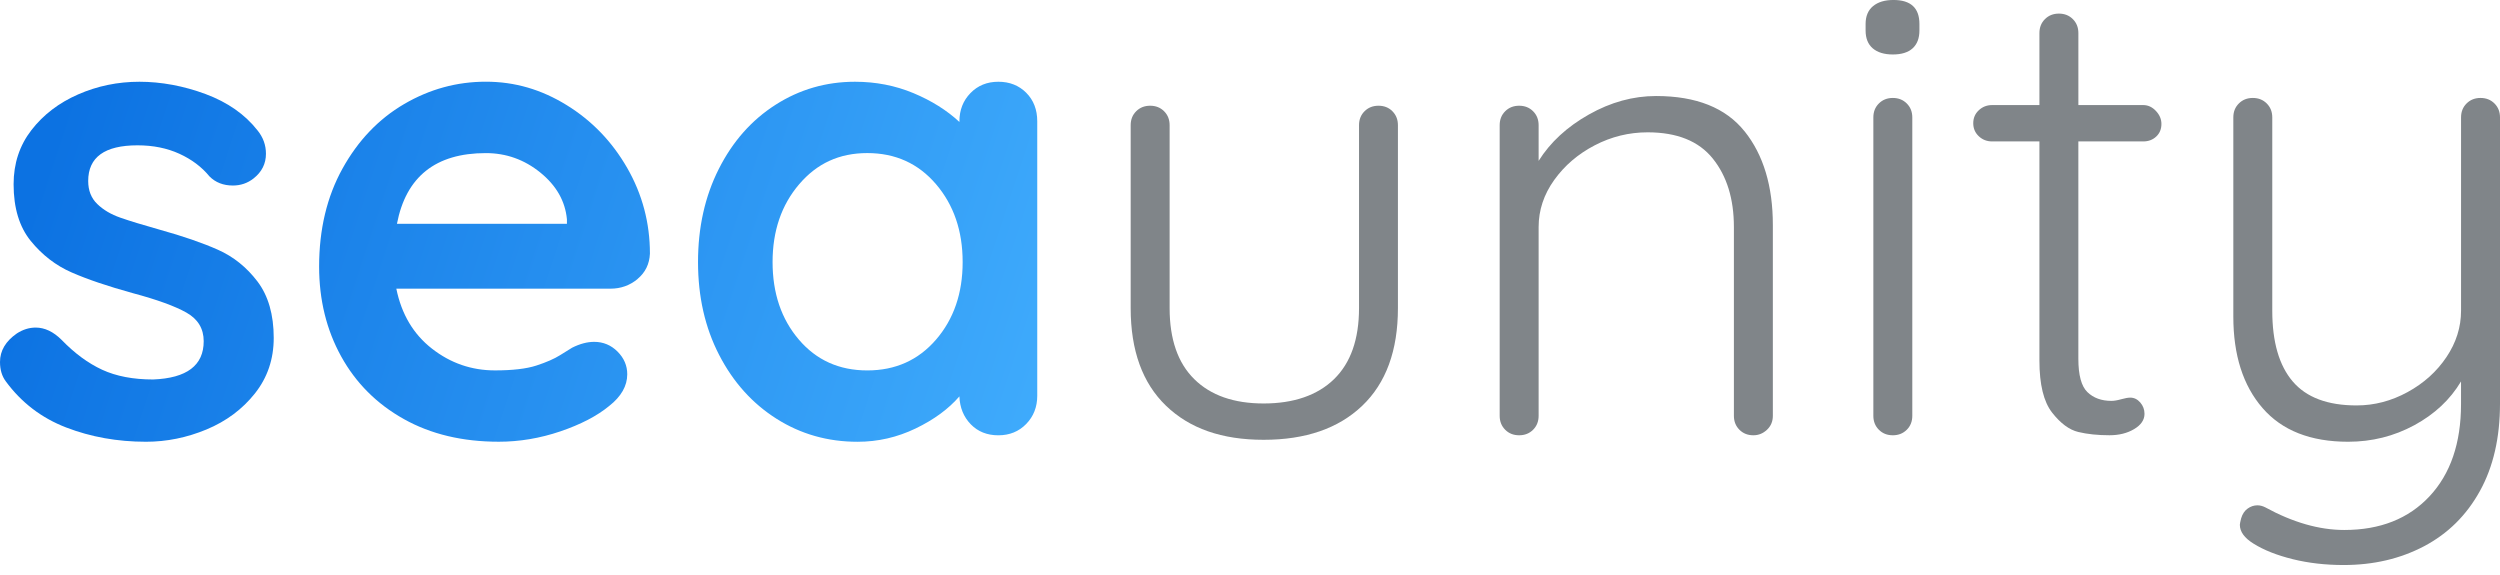
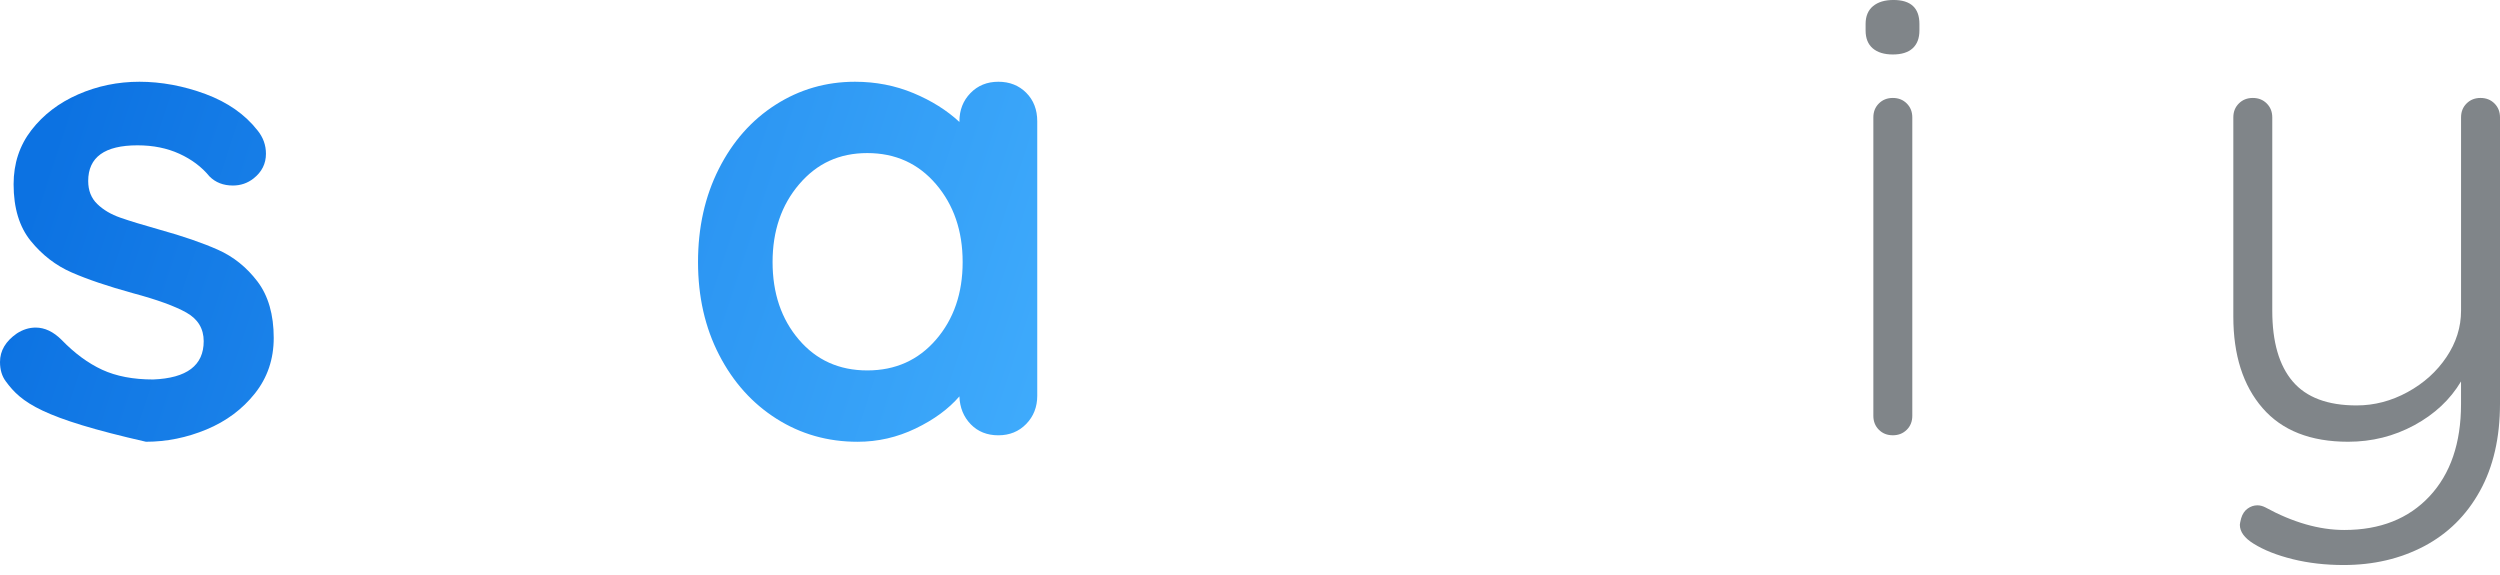
<svg xmlns="http://www.w3.org/2000/svg" width="100" height="23" viewBox="0 0 100 23" fill="none">
-   <path d="M0 14.479C0 14.029 0.225 13.649 0.675 13.337C0.917 13.181 1.168 13.103 1.427 13.103C1.79 13.103 2.136 13.268 2.465 13.596C2.984 14.132 3.524 14.53 4.087 14.79C4.649 15.049 5.328 15.179 6.124 15.179C7.473 15.127 8.148 14.617 8.148 13.648C8.148 13.147 7.919 12.766 7.46 12.506C7.001 12.247 6.288 11.987 5.319 11.728C4.316 11.451 3.498 11.175 2.867 10.898C2.235 10.622 1.69 10.202 1.232 9.64C0.774 9.078 0.544 8.321 0.544 7.37C0.544 6.54 0.782 5.818 1.258 5.203C1.734 4.589 2.356 4.113 3.126 3.776C3.895 3.439 4.713 3.27 5.578 3.27C6.443 3.27 7.343 3.435 8.225 3.763C9.107 4.092 9.799 4.576 10.301 5.216C10.526 5.493 10.638 5.804 10.638 6.15C10.638 6.548 10.473 6.877 10.145 7.136C9.903 7.327 9.626 7.421 9.315 7.421C8.934 7.421 8.623 7.3 8.381 7.058C8.07 6.678 7.667 6.375 7.174 6.15C6.681 5.925 6.123 5.813 5.5 5.813C4.185 5.813 3.528 6.289 3.528 7.24C3.528 7.621 3.649 7.928 3.891 8.161C4.133 8.395 4.44 8.576 4.812 8.706C5.184 8.836 5.707 8.996 6.382 9.186C7.316 9.445 8.095 9.714 8.717 9.99C9.34 10.267 9.867 10.691 10.3 11.261C10.732 11.832 10.949 12.584 10.949 13.518C10.949 14.366 10.698 15.105 10.197 15.737C9.695 16.369 9.051 16.849 8.264 17.177C7.477 17.505 6.668 17.67 5.838 17.67C4.696 17.67 3.633 17.479 2.647 17.099C1.661 16.719 0.857 16.104 0.234 15.257C0.078 15.049 0 14.79 0 14.479Z" fill="url(#paint0_linear_55_621)" />
-   <path d="M25.506 11.158C25.195 11.417 24.831 11.547 24.416 11.547H15.853C16.061 12.568 16.536 13.368 17.28 13.947C18.024 14.527 18.863 14.816 19.797 14.816C20.506 14.816 21.059 14.751 21.458 14.621C21.856 14.491 22.172 14.353 22.405 14.206C22.639 14.059 22.798 13.96 22.885 13.908C23.196 13.752 23.49 13.674 23.767 13.674C24.13 13.674 24.442 13.804 24.701 14.063C24.96 14.322 25.09 14.625 25.09 14.971C25.09 15.438 24.848 15.862 24.363 16.242C23.879 16.64 23.23 16.977 22.417 17.254C21.604 17.53 20.782 17.669 19.952 17.669C18.499 17.669 17.231 17.367 16.151 16.761C15.07 16.156 14.235 15.321 13.647 14.257C13.059 13.193 12.765 11.996 12.765 10.663C12.765 9.176 13.076 7.87 13.699 6.745C14.322 5.621 15.143 4.76 16.164 4.163C17.185 3.566 18.274 3.268 19.433 3.268C20.592 3.268 21.651 3.579 22.663 4.202C23.675 4.825 24.483 5.664 25.089 6.719C25.694 7.774 25.997 8.916 25.997 10.144C25.979 10.559 25.815 10.896 25.504 11.156L25.506 11.158ZM15.879 8.952H22.677V8.77C22.608 8.043 22.253 7.421 21.613 6.902C20.973 6.383 20.246 6.124 19.433 6.124C17.426 6.124 16.241 7.067 15.878 8.952H15.879Z" fill="url(#paint1_linear_55_621)" />
+   <path d="M0 14.479C0 14.029 0.225 13.649 0.675 13.337C0.917 13.181 1.168 13.103 1.427 13.103C1.79 13.103 2.136 13.268 2.465 13.596C2.984 14.132 3.524 14.53 4.087 14.79C4.649 15.049 5.328 15.179 6.124 15.179C7.473 15.127 8.148 14.617 8.148 13.648C8.148 13.147 7.919 12.766 7.46 12.506C7.001 12.247 6.288 11.987 5.319 11.728C4.316 11.451 3.498 11.175 2.867 10.898C2.235 10.622 1.69 10.202 1.232 9.64C0.774 9.078 0.544 8.321 0.544 7.37C0.544 6.54 0.782 5.818 1.258 5.203C1.734 4.589 2.356 4.113 3.126 3.776C3.895 3.439 4.713 3.27 5.578 3.27C6.443 3.27 7.343 3.435 8.225 3.763C9.107 4.092 9.799 4.576 10.301 5.216C10.526 5.493 10.638 5.804 10.638 6.15C10.638 6.548 10.473 6.877 10.145 7.136C9.903 7.327 9.626 7.421 9.315 7.421C8.934 7.421 8.623 7.3 8.381 7.058C8.07 6.678 7.667 6.375 7.174 6.15C6.681 5.925 6.123 5.813 5.5 5.813C4.185 5.813 3.528 6.289 3.528 7.24C3.528 7.621 3.649 7.928 3.891 8.161C4.133 8.395 4.44 8.576 4.812 8.706C5.184 8.836 5.707 8.996 6.382 9.186C7.316 9.445 8.095 9.714 8.717 9.99C9.34 10.267 9.867 10.691 10.3 11.261C10.732 11.832 10.949 12.584 10.949 13.518C10.949 14.366 10.698 15.105 10.197 15.737C9.695 16.369 9.051 16.849 8.264 17.177C7.477 17.505 6.668 17.67 5.838 17.67C1.661 16.719 0.857 16.104 0.234 15.257C0.078 15.049 0 14.79 0 14.479Z" fill="url(#paint0_linear_55_621)" />
  <path d="M41.049 3.711C41.343 4.005 41.49 4.386 41.49 4.853V15.829C41.49 16.279 41.343 16.655 41.049 16.958C40.755 17.261 40.383 17.412 39.933 17.412C39.483 17.412 39.116 17.265 38.83 16.971C38.545 16.677 38.393 16.305 38.376 15.855C37.943 16.357 37.36 16.785 36.625 17.139C35.89 17.493 35.116 17.671 34.303 17.671C33.109 17.671 32.028 17.364 31.06 16.75C30.091 16.136 29.326 15.284 28.764 14.194C28.202 13.104 27.921 11.868 27.921 10.483C27.921 9.098 28.197 7.858 28.751 6.76C29.304 5.662 30.061 4.805 31.022 4.191C31.982 3.577 33.041 3.27 34.2 3.27C35.03 3.27 35.809 3.422 36.535 3.724C37.262 4.027 37.875 4.412 38.377 4.879V4.853C38.377 4.403 38.524 4.027 38.818 3.724C39.112 3.421 39.484 3.27 39.934 3.27C40.384 3.27 40.755 3.417 41.05 3.711H41.049ZM37.442 13.584C38.151 12.763 38.506 11.729 38.506 10.483C38.506 9.237 38.151 8.2 37.442 7.369C36.733 6.539 35.816 6.123 34.692 6.123C33.568 6.123 32.677 6.538 31.967 7.369C31.258 8.199 30.903 9.237 30.903 10.483C30.903 11.729 31.253 12.762 31.954 13.584C32.655 14.406 33.567 14.817 34.692 14.817C35.817 14.817 36.733 14.406 37.442 13.584Z" fill="url(#paint2_linear_55_621)" />
-   <path d="M55.696 4.45C55.843 4.597 55.917 4.783 55.917 5.008V12.325C55.917 14.021 55.441 15.322 54.49 16.23C53.539 17.138 52.224 17.592 50.546 17.592C48.868 17.592 47.584 17.138 46.641 16.23C45.698 15.322 45.227 14.02 45.227 12.325V5.008C45.227 4.783 45.3 4.597 45.448 4.45C45.595 4.303 45.781 4.229 46.006 4.229C46.231 4.229 46.417 4.303 46.564 4.45C46.711 4.597 46.785 4.783 46.785 5.008V12.325C46.785 13.57 47.113 14.518 47.771 15.166C48.428 15.815 49.354 16.139 50.547 16.139C51.74 16.139 52.696 15.815 53.362 15.166C54.028 14.517 54.361 13.57 54.361 12.325V5.008C54.361 4.783 54.434 4.597 54.582 4.45C54.729 4.303 54.915 4.229 55.14 4.229C55.365 4.229 55.551 4.303 55.698 4.45H55.696Z" fill="#808589" />
-   <path d="M69.785 5.254C70.538 6.197 70.914 7.447 70.914 9.003V16.632C70.914 16.857 70.836 17.043 70.68 17.19C70.524 17.337 70.343 17.411 70.135 17.411C69.91 17.411 69.724 17.338 69.577 17.19C69.43 17.043 69.356 16.857 69.356 16.632V9.081C69.356 7.957 69.075 7.044 68.513 6.344C67.951 5.643 67.081 5.293 65.905 5.293C65.161 5.293 64.456 5.466 63.79 5.812C63.124 6.158 62.583 6.621 62.168 7.2C61.753 7.78 61.545 8.407 61.545 9.081V16.632C61.545 16.857 61.471 17.043 61.324 17.19C61.177 17.337 60.991 17.411 60.766 17.411C60.541 17.411 60.355 17.338 60.208 17.19C60.061 17.043 59.987 16.857 59.987 16.632V5.008C59.987 4.783 60.06 4.597 60.208 4.45C60.355 4.303 60.541 4.229 60.766 4.229C60.991 4.229 61.177 4.303 61.324 4.45C61.471 4.597 61.545 4.783 61.545 5.008V6.435C62.012 5.691 62.682 5.073 63.556 4.58C64.429 4.087 65.325 3.841 66.242 3.841C67.851 3.841 69.031 4.313 69.784 5.255L69.785 5.254Z" fill="#808589" />
  <path d="M74.909 1.933C74.718 1.769 74.624 1.531 74.624 1.219V0.959C74.624 0.648 74.723 0.41 74.922 0.245C75.121 0.081 75.393 -0.001 75.739 -0.001C76.431 -0.001 76.777 0.319 76.777 0.959V1.219C76.777 1.53 76.686 1.768 76.505 1.933C76.323 2.098 76.059 2.179 75.714 2.179C75.369 2.179 75.1 2.097 74.909 1.933ZM76.271 17.19C76.124 17.337 75.938 17.411 75.713 17.411C75.488 17.411 75.302 17.338 75.155 17.19C75.008 17.043 74.934 16.857 74.934 16.632V4.697C74.934 4.472 75.007 4.286 75.155 4.139C75.302 3.992 75.488 3.918 75.713 3.918C75.938 3.918 76.124 3.992 76.271 4.139C76.418 4.286 76.492 4.472 76.492 4.697V16.633C76.492 16.858 76.418 17.044 76.271 17.191V17.19Z" fill="#808589" />
-   <path d="M83.134 5.657V14.349C83.134 15.007 83.255 15.452 83.497 15.685C83.739 15.919 84.059 16.035 84.457 16.035C84.561 16.035 84.691 16.014 84.846 15.97C85.002 15.927 85.122 15.905 85.209 15.905C85.365 15.905 85.498 15.97 85.611 16.1C85.723 16.23 85.78 16.381 85.78 16.554C85.78 16.796 85.641 17 85.365 17.164C85.088 17.329 84.759 17.41 84.379 17.41C83.912 17.41 83.497 17.367 83.134 17.28C82.771 17.194 82.42 16.934 82.083 16.502C81.746 16.07 81.577 15.378 81.577 14.426V5.657H79.683C79.475 5.657 79.298 5.588 79.151 5.449C79.004 5.311 78.93 5.138 78.93 4.93C78.93 4.722 79.003 4.55 79.151 4.411C79.298 4.273 79.475 4.203 79.683 4.203H81.577V1.323C81.577 1.098 81.65 0.912 81.798 0.765C81.945 0.618 82.131 0.544 82.356 0.544C82.581 0.544 82.767 0.618 82.914 0.765C83.061 0.912 83.135 1.098 83.135 1.323V4.203H85.73C85.92 4.203 86.089 4.281 86.236 4.437C86.383 4.593 86.457 4.766 86.457 4.956C86.457 5.164 86.388 5.332 86.249 5.462C86.11 5.592 85.937 5.657 85.73 5.657H83.135H83.134Z" fill="#808589" />
  <path d="M99.779 4.139C99.926 4.286 100 4.472 100 4.697V16.14C100 17.506 99.732 18.674 99.195 19.643C98.659 20.612 97.915 21.347 96.964 21.849C96.012 22.35 94.94 22.601 93.746 22.601C93.019 22.601 92.34 22.523 91.709 22.367C91.077 22.211 90.554 22.004 90.139 21.744C89.776 21.519 89.594 21.268 89.594 20.991C89.594 20.956 89.611 20.87 89.646 20.732C89.698 20.559 89.784 20.429 89.906 20.343C90.027 20.256 90.157 20.213 90.295 20.213C90.399 20.213 90.503 20.239 90.606 20.291C91.713 20.896 92.768 21.199 93.771 21.199C95.207 21.199 96.344 20.749 97.183 19.85C98.022 18.95 98.441 17.722 98.441 16.165V15.257C98.008 15.984 97.386 16.567 96.573 17.008C95.76 17.449 94.878 17.67 93.926 17.67C92.421 17.67 91.279 17.22 90.501 16.321C89.722 15.422 89.333 14.202 89.333 12.662V4.697C89.333 4.472 89.406 4.286 89.554 4.139C89.701 3.992 89.887 3.918 90.112 3.918C90.337 3.918 90.523 3.992 90.67 4.139C90.817 4.286 90.891 4.472 90.891 4.697V12.429C90.891 13.675 91.163 14.618 91.708 15.257C92.253 15.897 93.105 16.217 94.264 16.217C94.973 16.217 95.652 16.04 96.301 15.685C96.95 15.331 97.469 14.864 97.858 14.284C98.247 13.705 98.442 13.086 98.442 12.429V4.697C98.442 4.472 98.515 4.286 98.663 4.139C98.81 3.992 98.996 3.918 99.221 3.918C99.446 3.918 99.632 3.992 99.779 4.139Z" fill="#808589" />
  <defs>
    <linearGradient id="paint0_linear_55_621" x1="40.017" y1="21.788" x2="0.961" y2="8.964" gradientUnits="userSpaceOnUse">
      <stop stop-color="#3FABFC" />
      <stop offset="1" stop-color="#0C72E2" />
    </linearGradient>
    <linearGradient id="paint1_linear_55_621" x1="41.371" y1="17.664" x2="2.315" y2="4.84" gradientUnits="userSpaceOnUse">
      <stop stop-color="#3FABFC" />
      <stop offset="1" stop-color="#0C72E2" />
    </linearGradient>
    <linearGradient id="paint2_linear_55_621" x1="43.054" y1="12.539" x2="3.998" y2="-0.285" gradientUnits="userSpaceOnUse">
      <stop stop-color="#3FABFC" />
      <stop offset="1" stop-color="#0C72E2" />
    </linearGradient>
  </defs>
</svg>